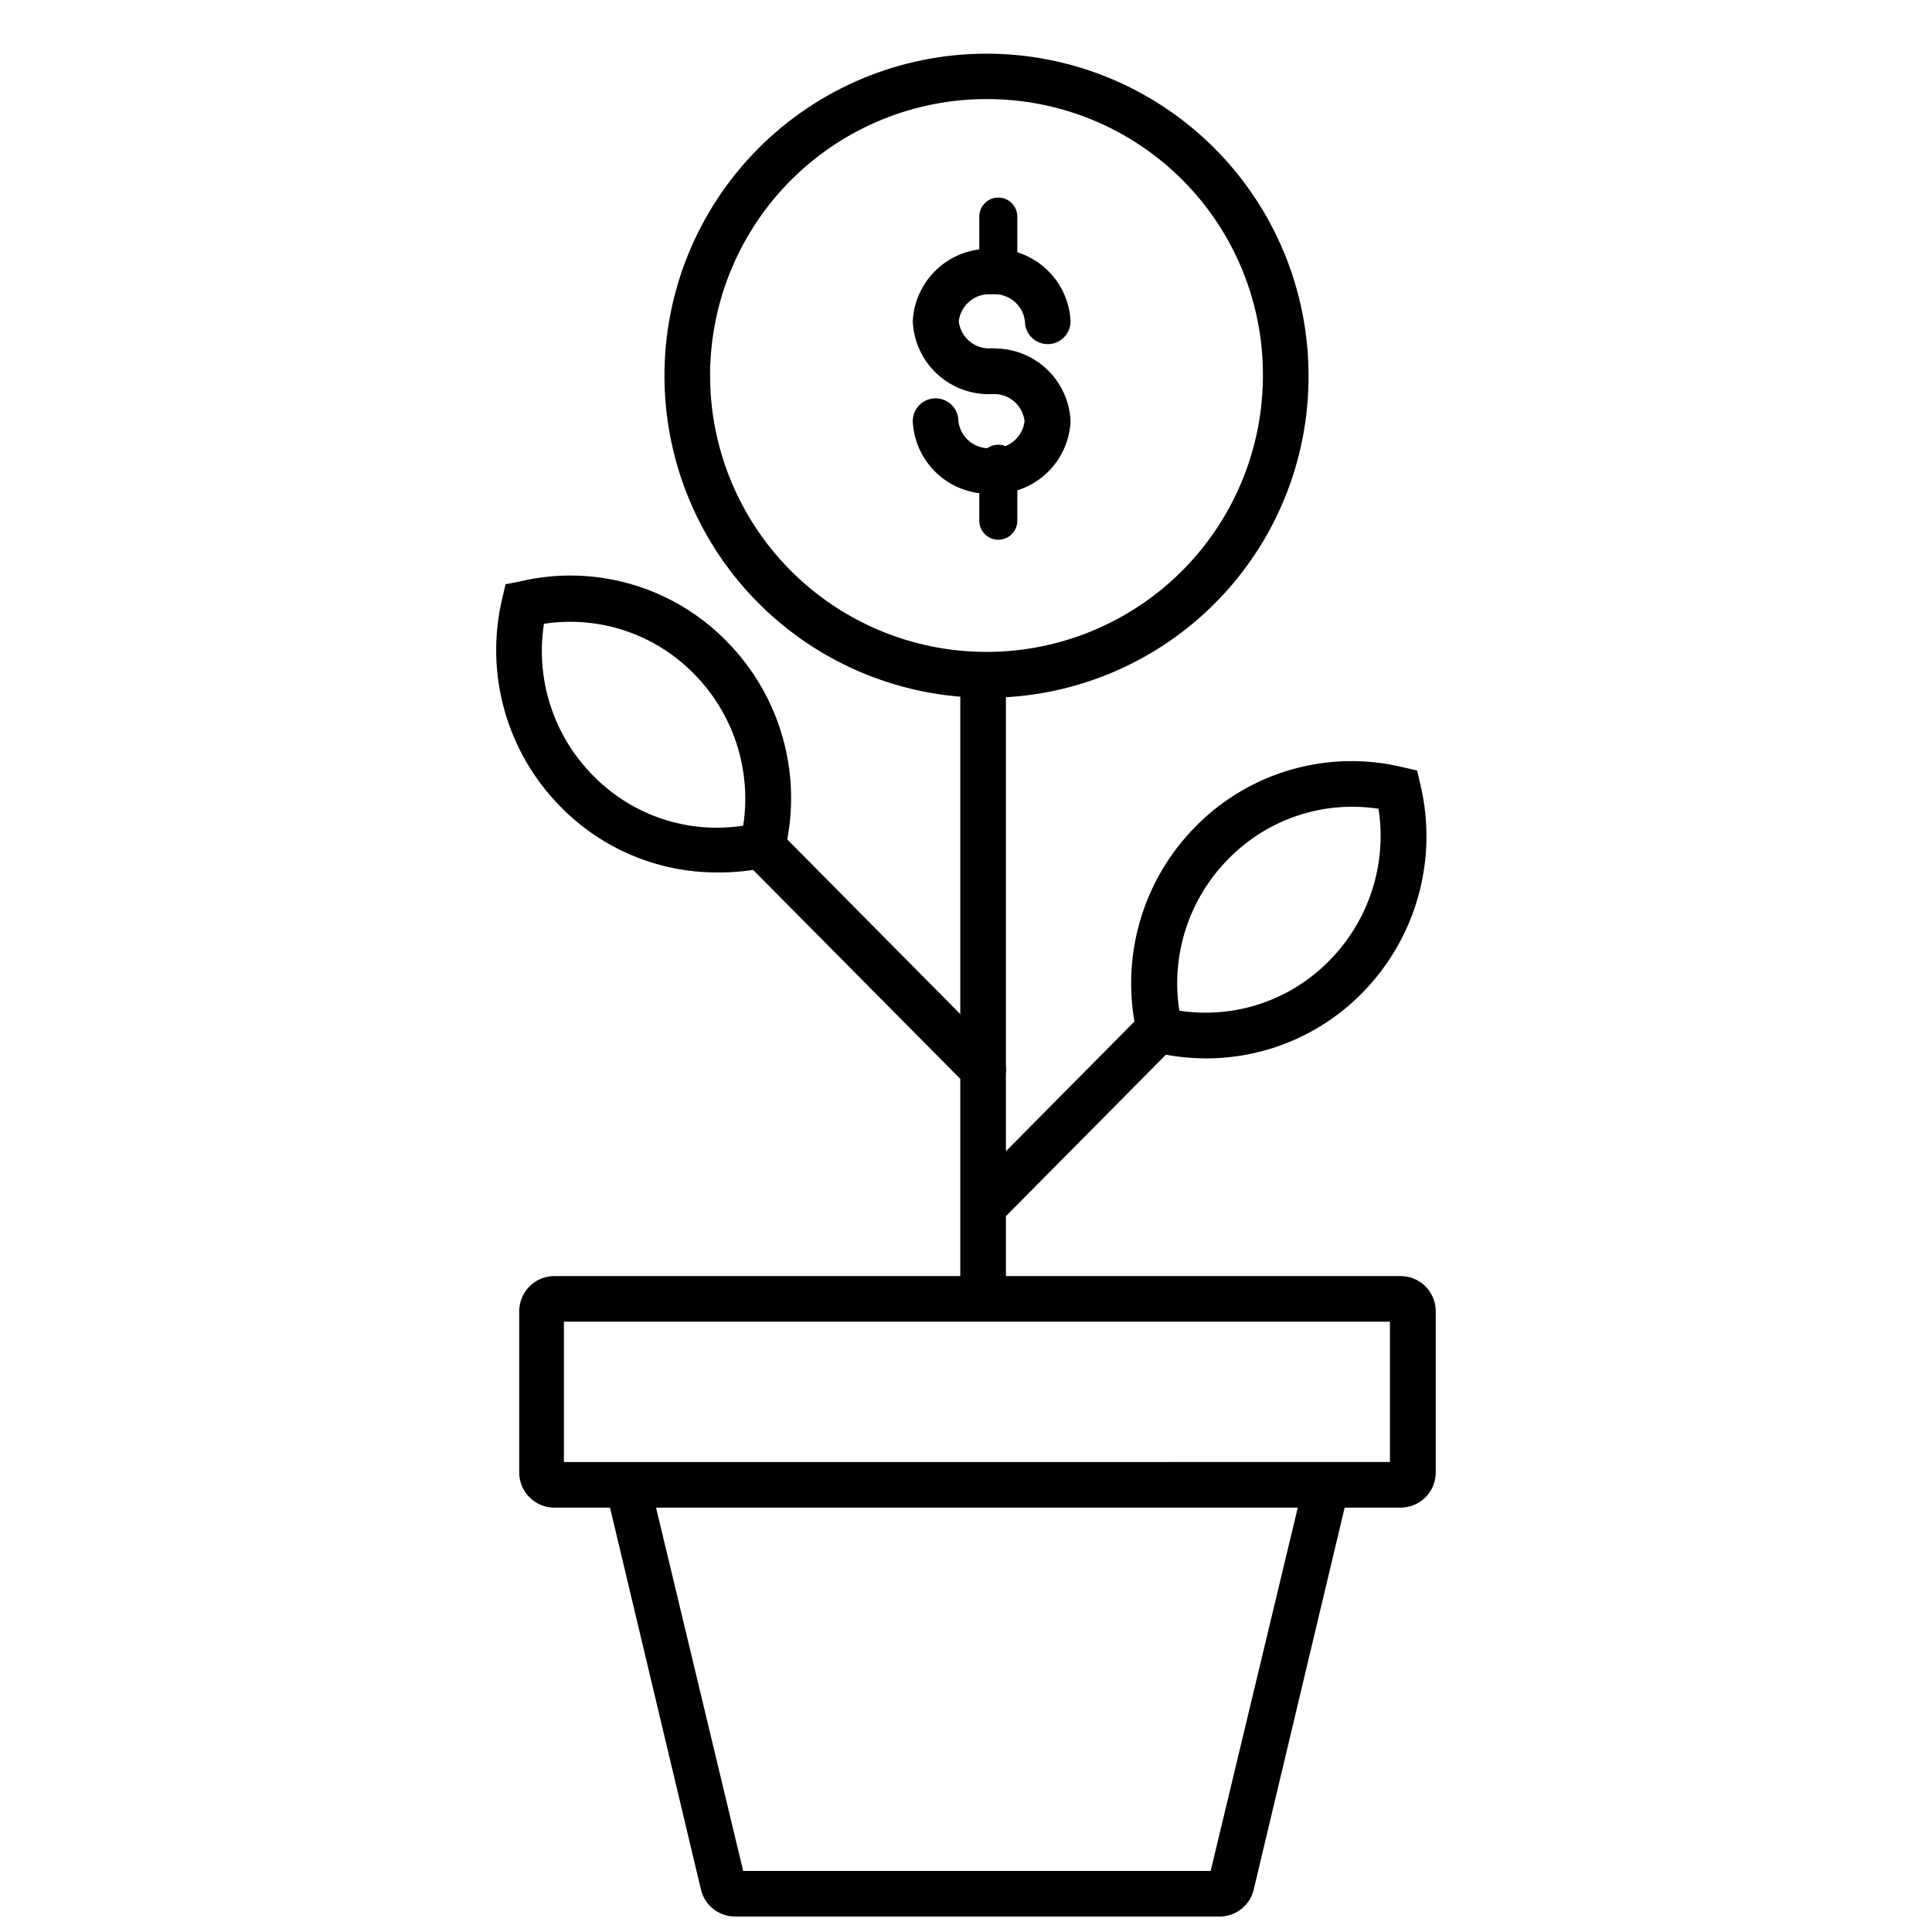
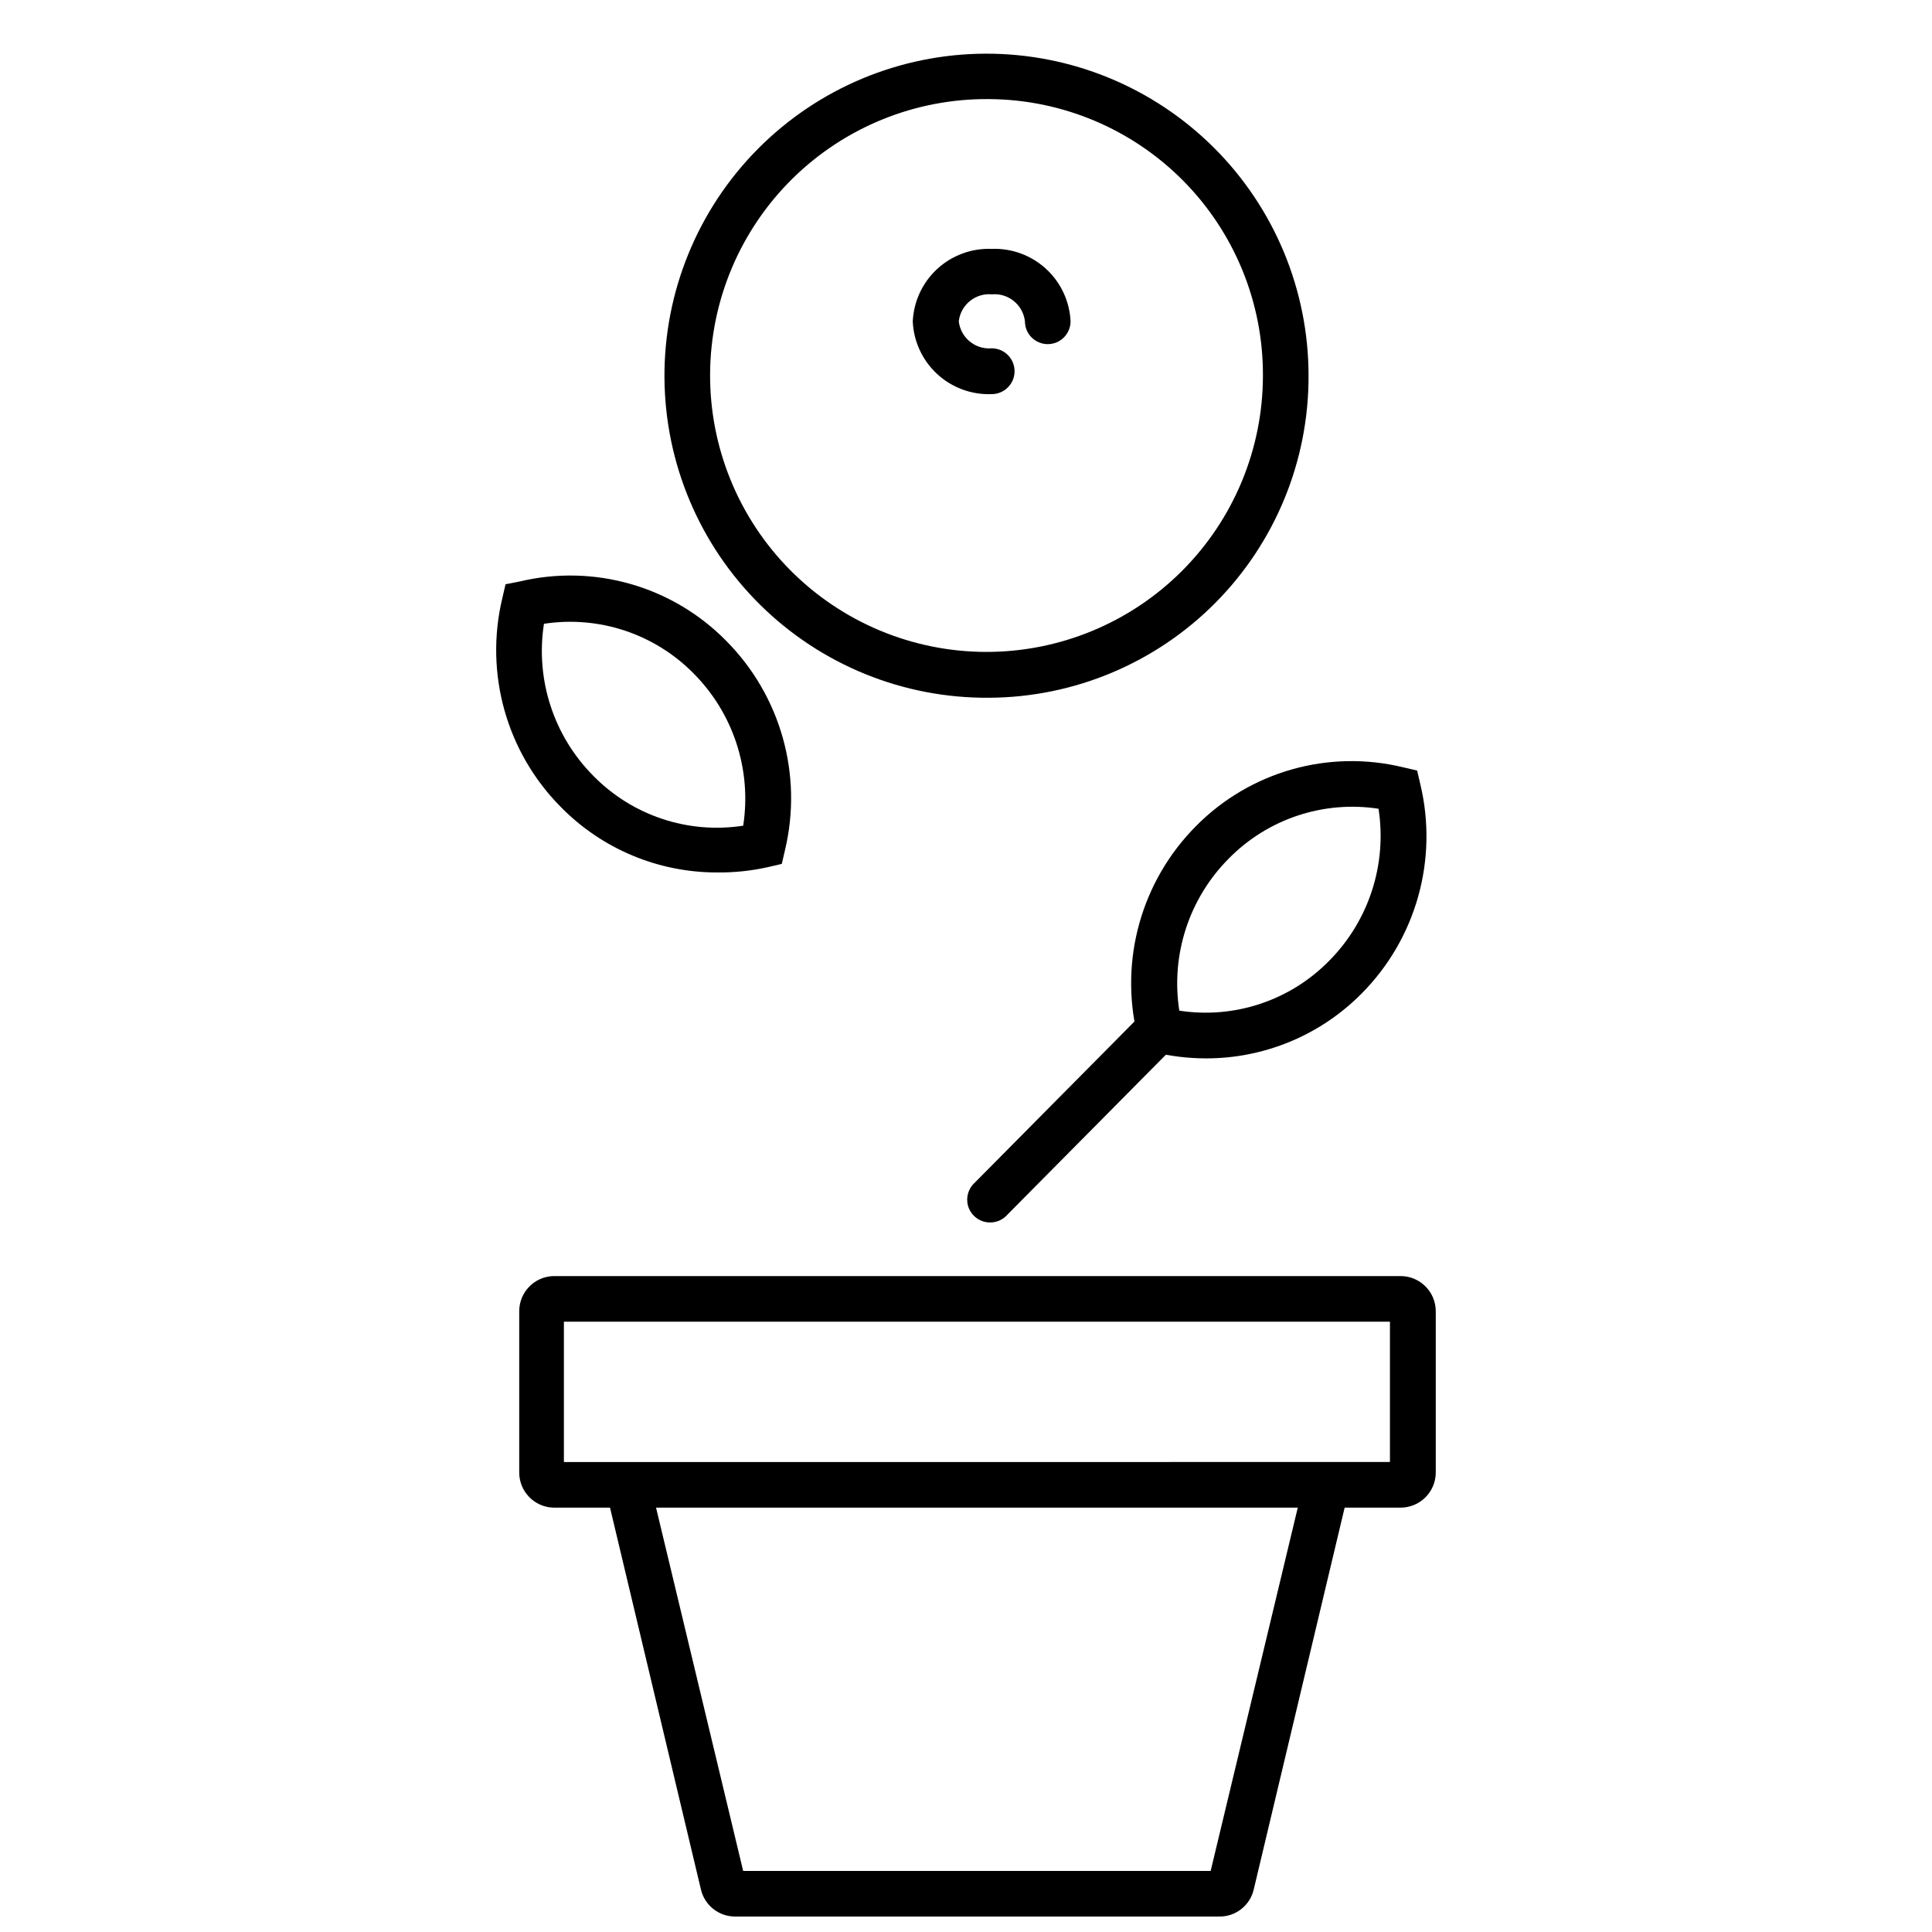
<svg xmlns="http://www.w3.org/2000/svg" width="800px" height="800px" version="1.1" viewBox="144 144 512 512">
  <defs>
    <clipPath id="a">
      <path d="m304 531h198v120.9h-198z" />
    </clipPath>
  </defs>
-   <path d="m404.53 492.6c-3.336 0-6.043-2.707-6.043-6.043v-160.92c0-3.34 2.707-6.047 6.043-6.047 3.34 0 6.047 2.707 6.047 6.047v160.92c0 3.336-2.707 6.043-6.047 6.043z" />
  <path d="m333.95 375.21c-15.516 0-30.379-6.223-41.262-17.281-14.453-14.52-20.344-35.496-15.566-55.418l0.855-3.68 3.625-0.703c19.781-4.758 40.605 1.211 54.867 15.719 14.434 14.531 20.324 35.496 15.566 55.418l-0.855 3.68-3.68 0.855c-4.445 0.992-8.996 1.465-13.551 1.41zm-45.797-65.898c-2.297 14.754 2.566 29.723 13.098 40.305 10.336 10.543 25.113 15.457 39.703 13.199 2.281-14.75-2.582-29.711-13.102-40.305-10.34-10.523-25.113-15.438-39.699-13.199z" />
-   <path d="m404.53 433.5c-1.609-0.008-3.152-0.66-4.281-1.812l-58.594-59.098c-2.352-2.379-2.328-6.211 0.051-8.562 2.379-2.352 6.215-2.328 8.566 0.051l58.543 59.094c1.734 1.73 2.254 4.336 1.316 6.602-0.938 2.262-3.148 3.734-5.602 3.727z" />
  <path d="m406.14 467.96c-2.344-0.082-4.426-1.516-5.344-3.676-0.918-2.156-0.504-4.652 1.062-6.398l43.934-44.336h-0.004c1.133-1.141 2.668-1.789 4.273-1.797 1.605-0.012 3.152 0.617 4.293 1.746 2.379 2.352 2.402 6.188 0.051 8.566l-43.934 44.336c-1.18 1.07-2.738 1.633-4.332 1.559z" />
  <path d="m463.53 424.48c-4.578-0.008-9.145-0.551-13.602-1.613l-3.68-0.855-0.855-3.68c-4.777-19.922 1.117-40.898 15.57-55.418 14.301-14.473 35.145-20.379 54.914-15.566l3.68 0.855 0.855 3.68v-0.004c4.754 19.926-1.133 40.891-15.57 55.422-10.91 11.031-25.793 17.219-41.312 17.18zm-7.004-12.645h0.004c14.586 2.246 29.363-2.668 39.699-13.203 10.52-10.59 15.379-25.551 13.098-40.305-14.586-2.238-29.355 2.676-39.699 13.203-10.531 10.582-15.398 25.547-13.098 40.305z" />
  <g clip-path="url(#a)">
    <path d="m467.05 651.9h-128.27c-4.301-0.004-8.035-2.965-9.02-7.152l-25.191-105.8h0.004c-0.145-2.875 1.758-5.453 4.547-6.16 2.789-0.711 5.691 0.645 6.938 3.238l24.891 103.79h123.89l24.887-103.79c0.922-3.074 4.086-4.894 7.203-4.144 3.121 0.75 5.113 3.809 4.535 6.965l-25.191 105.8c-0.957 4.301-4.812 7.336-9.219 7.254z" />
  </g>
  <path d="m515.17 543.54h-224.5c-5.07-0.137-9.098-4.301-9.07-9.371v-42.672c0-5.051 4.019-9.188 9.07-9.324h224.5c5.148 0 9.32 4.176 9.32 9.324v42.672c0.016 2.481-0.961 4.863-2.711 6.621-1.75 1.762-4.129 2.75-6.609 2.75zm-221.68-12.09 218.86-0.004v-37.18h-218.91v37.18z" />
  <path d="m406.14 328.91c-22.676 0.188-44.492-8.656-60.637-24.578-16.145-15.922-25.285-37.617-25.414-60.293-0.125-22.676 8.781-44.469 24.746-60.566 15.969-16.102 37.688-25.188 60.363-25.25s44.441 8.902 60.5 24.914c16.055 16.012 25.082 37.754 25.082 60.43 0.066 22.531-8.805 44.172-24.676 60.172-15.867 16-37.43 25.055-59.965 25.172zm0-158.65c-19.469-0.188-38.207 7.383-52.086 21.039-13.875 13.652-21.746 32.27-21.871 51.738s7.504 38.188 21.203 52.02c13.699 13.832 32.344 21.645 51.812 21.707s38.16-7.625 51.949-21.371c13.789-13.742 21.539-32.41 21.543-51.879 0.066-19.328-7.535-37.891-21.133-51.625-13.602-13.73-32.09-21.508-51.418-21.629z" />
-   <path d="m406.75 274.85c-5.312 0.191-10.484-1.723-14.391-5.328-3.906-3.606-6.231-8.605-6.469-13.918 0-3.336 2.707-6.043 6.047-6.043s6.047 2.707 6.047 6.043c0.5 4.367 4.387 7.539 8.766 7.156 4.379 0.383 8.266-2.789 8.766-7.156-0.5-4.363-4.387-7.535-8.766-7.152-3.34 0-6.047-2.707-6.047-6.047s2.707-6.047 6.047-6.047c5.328-0.215 10.527 1.688 14.457 5.293 3.926 3.609 6.266 8.625 6.5 13.953-0.234 5.328-2.574 10.348-6.5 13.953-3.93 3.609-9.129 5.512-14.457 5.293z" />
  <path d="m406.75 248.45c-5.312 0.191-10.484-1.723-14.391-5.328s-6.231-8.609-6.469-13.918c0.238-5.309 2.562-10.312 6.469-13.918 3.906-3.606 9.078-5.519 14.391-5.328 5.32-0.219 10.512 1.68 14.438 5.273 3.93 3.598 6.273 8.602 6.519 13.922 0 3.34-2.707 6.047-6.043 6.047-3.34 0-6.047-2.707-6.047-6.047-0.504-4.363-4.391-7.539-8.766-7.152-4.379-0.387-8.266 2.789-8.766 7.152 0.5 4.367 4.387 7.539 8.766 7.156 3.352 0.027 6.047 2.766 6.019 6.121-0.027 3.352-2.769 6.047-6.121 6.019z" />
-   <path d="m408.56 221.55c-2.781 0-5.039-2.258-5.039-5.039v-15.113c0-2.785 2.258-5.039 5.039-5.039 2.785 0 5.039 2.254 5.039 5.039v15.113c0 1.336-0.531 2.617-1.477 3.562-0.945 0.945-2.227 1.477-3.562 1.477z" />
-   <path d="m408.56 287.04c-2.781 0-5.039-2.254-5.039-5.035v-15.117c0-2.781 2.258-5.035 5.039-5.035 2.785 0 5.039 2.254 5.039 5.035v15.117c0 1.336-0.531 2.617-1.477 3.562-0.945 0.941-2.227 1.473-3.562 1.473z" />
</svg>